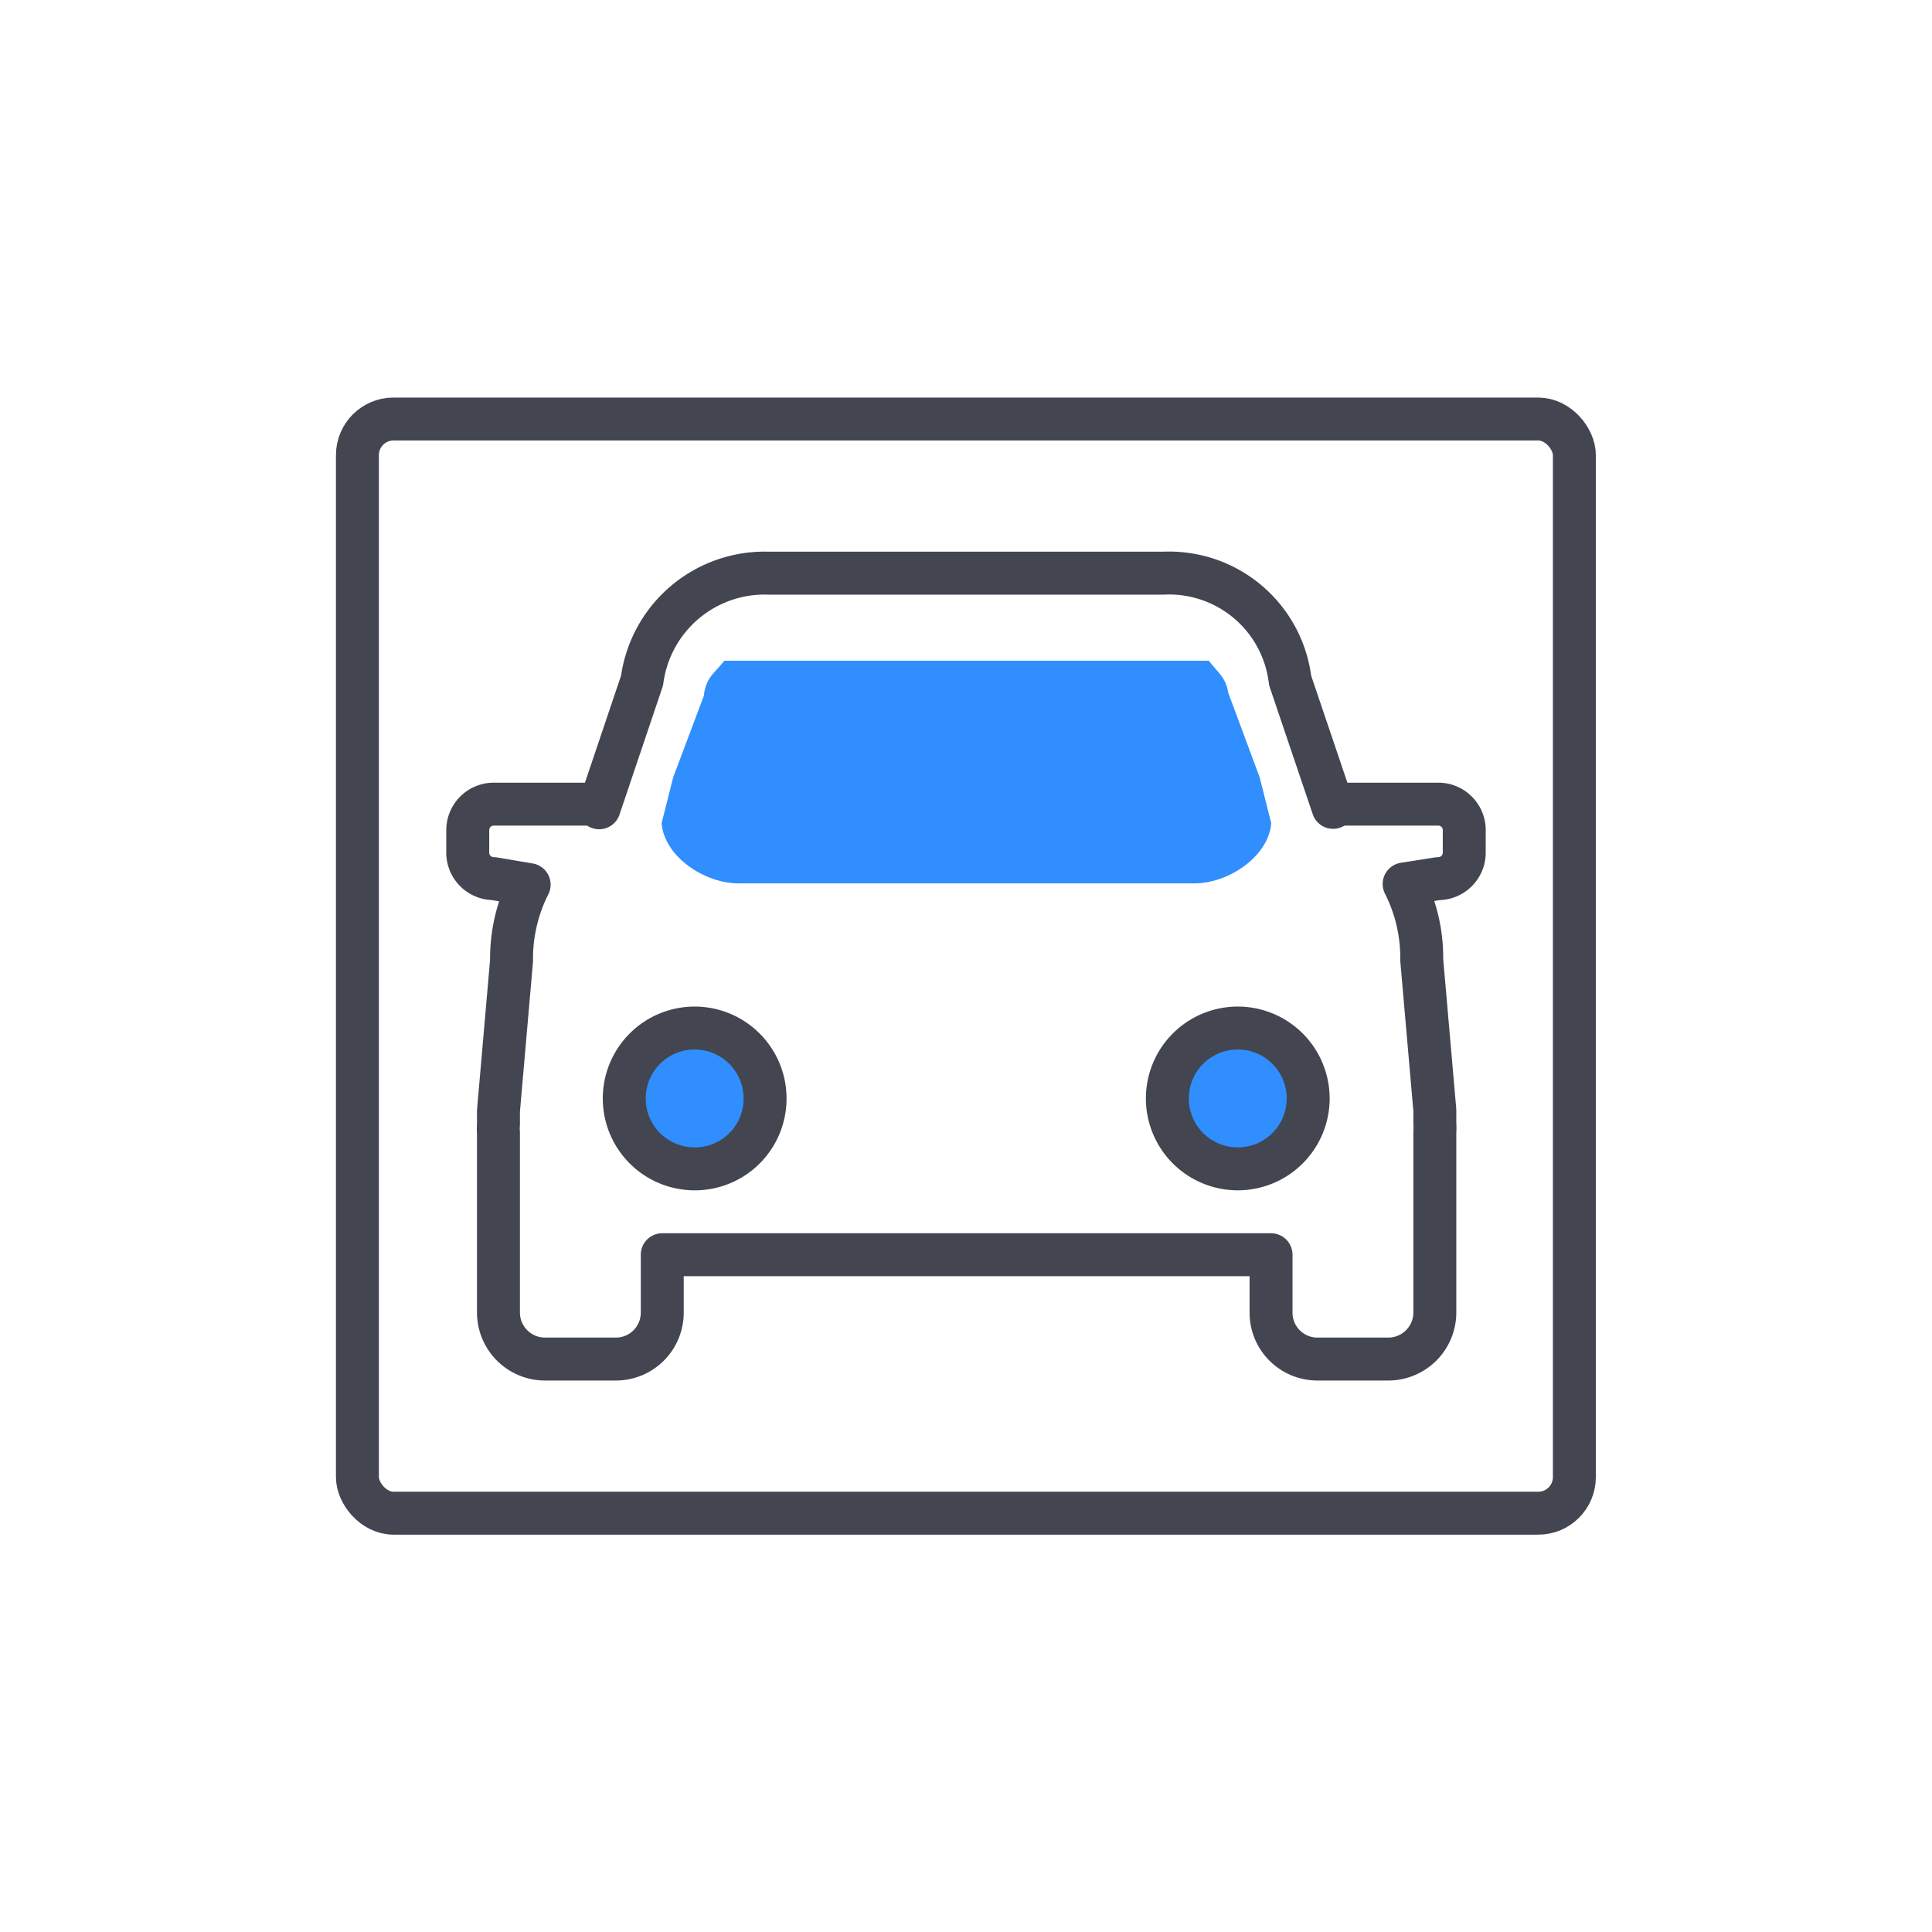
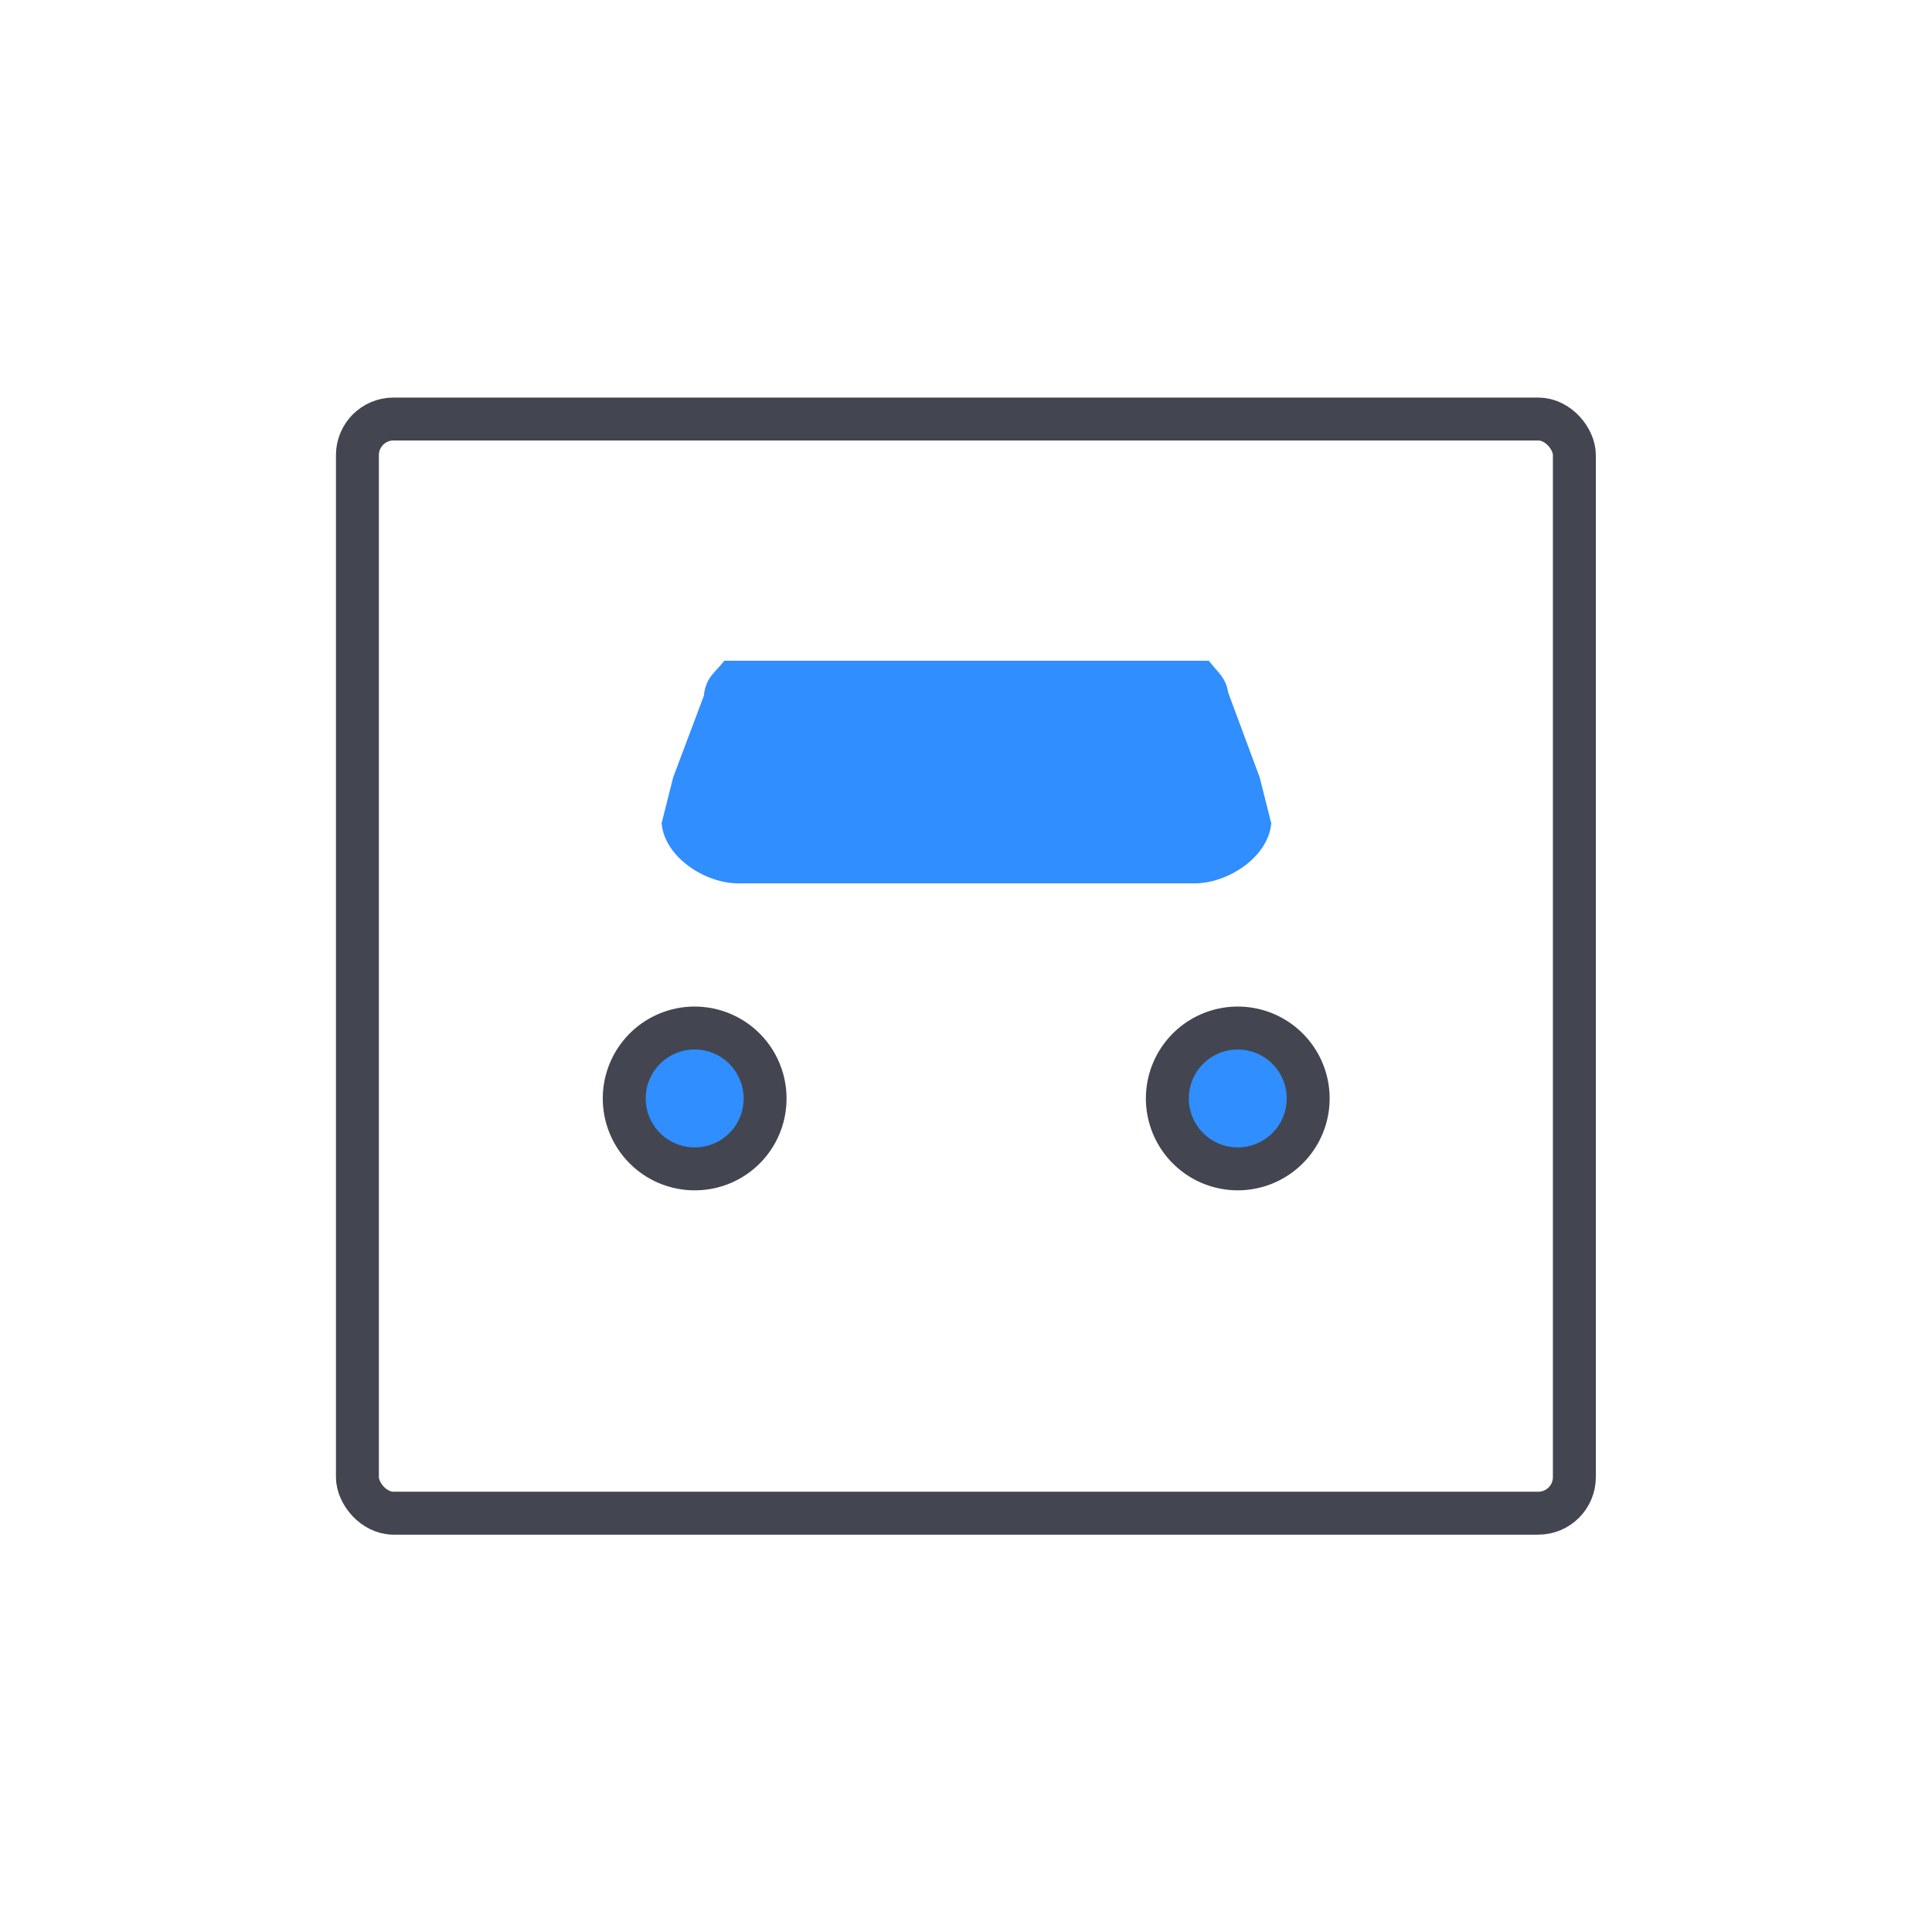
<svg xmlns="http://www.w3.org/2000/svg" viewBox="0 0 90 90">
  <defs>
    <style>.cls-1,.cls-2{fill:none;}.cls-2,.cls-4{stroke:#434650;stroke-linecap:round;stroke-linejoin:round;stroke-width:2px;}.cls-3,.cls-4{fill:#308efe;}</style>
  </defs>
  <g id="图层_2" data-name="图层 2">
    <g id="图层_1-2" data-name="图层 1">
      <rect class="cls-1" width="90" height="90" />
-       <path class="cls-2" d="M67,37.46H62.67a1.21,1.21,0,0,0-.57.15l-2-5.91a5.68,5.68,0,0,0-5.9-5H35.81a5.76,5.76,0,0,0-5.9,5l-2,5.93a1.13,1.13,0,0,0-.6-.17H23a1.21,1.21,0,0,0-1.21,1.21v1A1.21,1.21,0,0,0,23,40.93l1.65.28a7.64,7.64,0,0,0-.82,3.54l-.61,7c0,.2,0,.41,0,.62a2.45,2.45,0,0,0,0,.39v8.39a2.17,2.17,0,0,0,2.17,2.16h3.3a2.16,2.16,0,0,0,2.16-2.16v-2.7H59.21v2.7a2.16,2.16,0,0,0,2.16,2.16h3.3a2.17,2.17,0,0,0,2.17-2.16V52.73a2.45,2.45,0,0,0,0-.39c0-.21,0-.42,0-.62l-.61-7a7.61,7.61,0,0,0-.82-3.54L67,40.93a1.21,1.21,0,0,0,1.21-1.21v-1A1.21,1.21,0,0,0,67,37.46Z" />
      <path class="cls-3" d="M31.36,36.21l1.44-3.83,0-.09c.14-.78.47-.91.94-1.51H56.31c.48.61.78.77.91,1.5l1.46,3.93.54,2.14c-.13,1.56-2,2.8-3.57,2.8H34.39c-1.57,0-3.44-1.24-3.57-2.8Z" />
      <path class="cls-4" d="M32.37,54.45a3.28,3.28,0,1,1,3.27-3.28,3.27,3.27,0,0,1-3.27,3.28Z" />
      <path class="cls-4" d="M57.67,54.45a3.28,3.28,0,1,1,3.27-3.28,3.28,3.28,0,0,1-3.27,3.28Z" />
      <rect class="cls-2" x="16.65" y="19.52" width="56.69" height="50.97" rx="1.68" />
    </g>
  </g>
</svg>